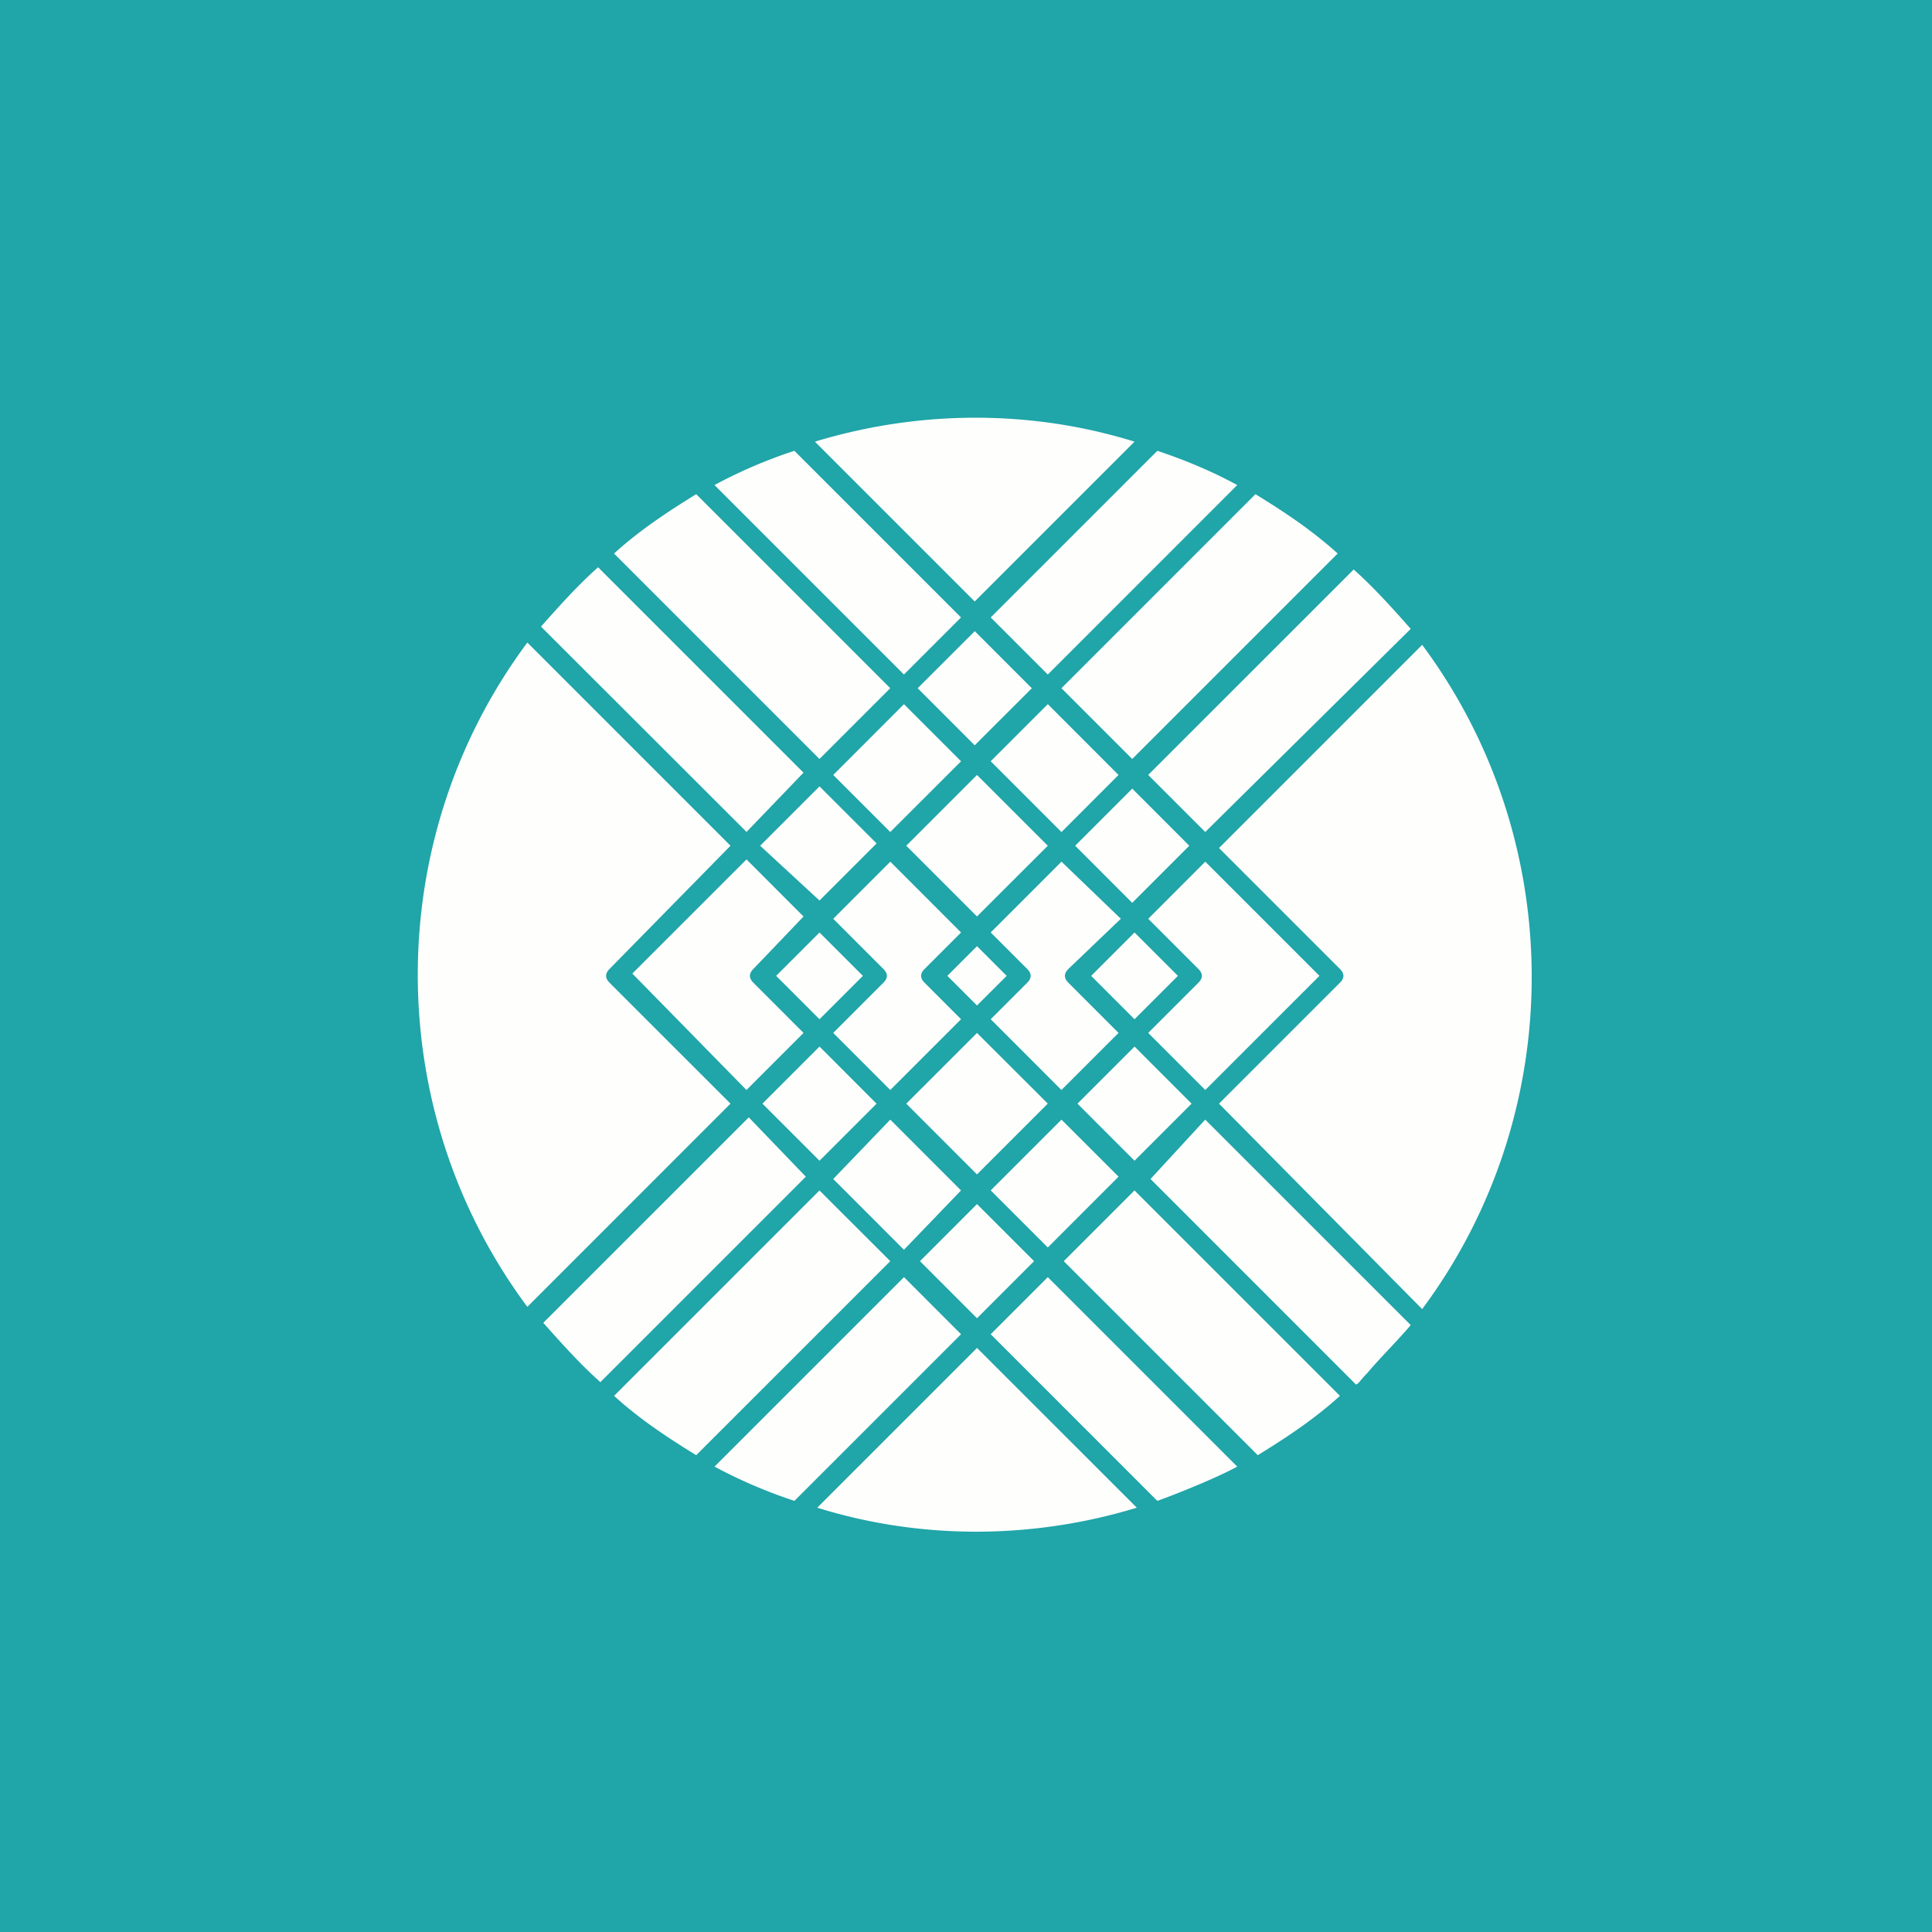
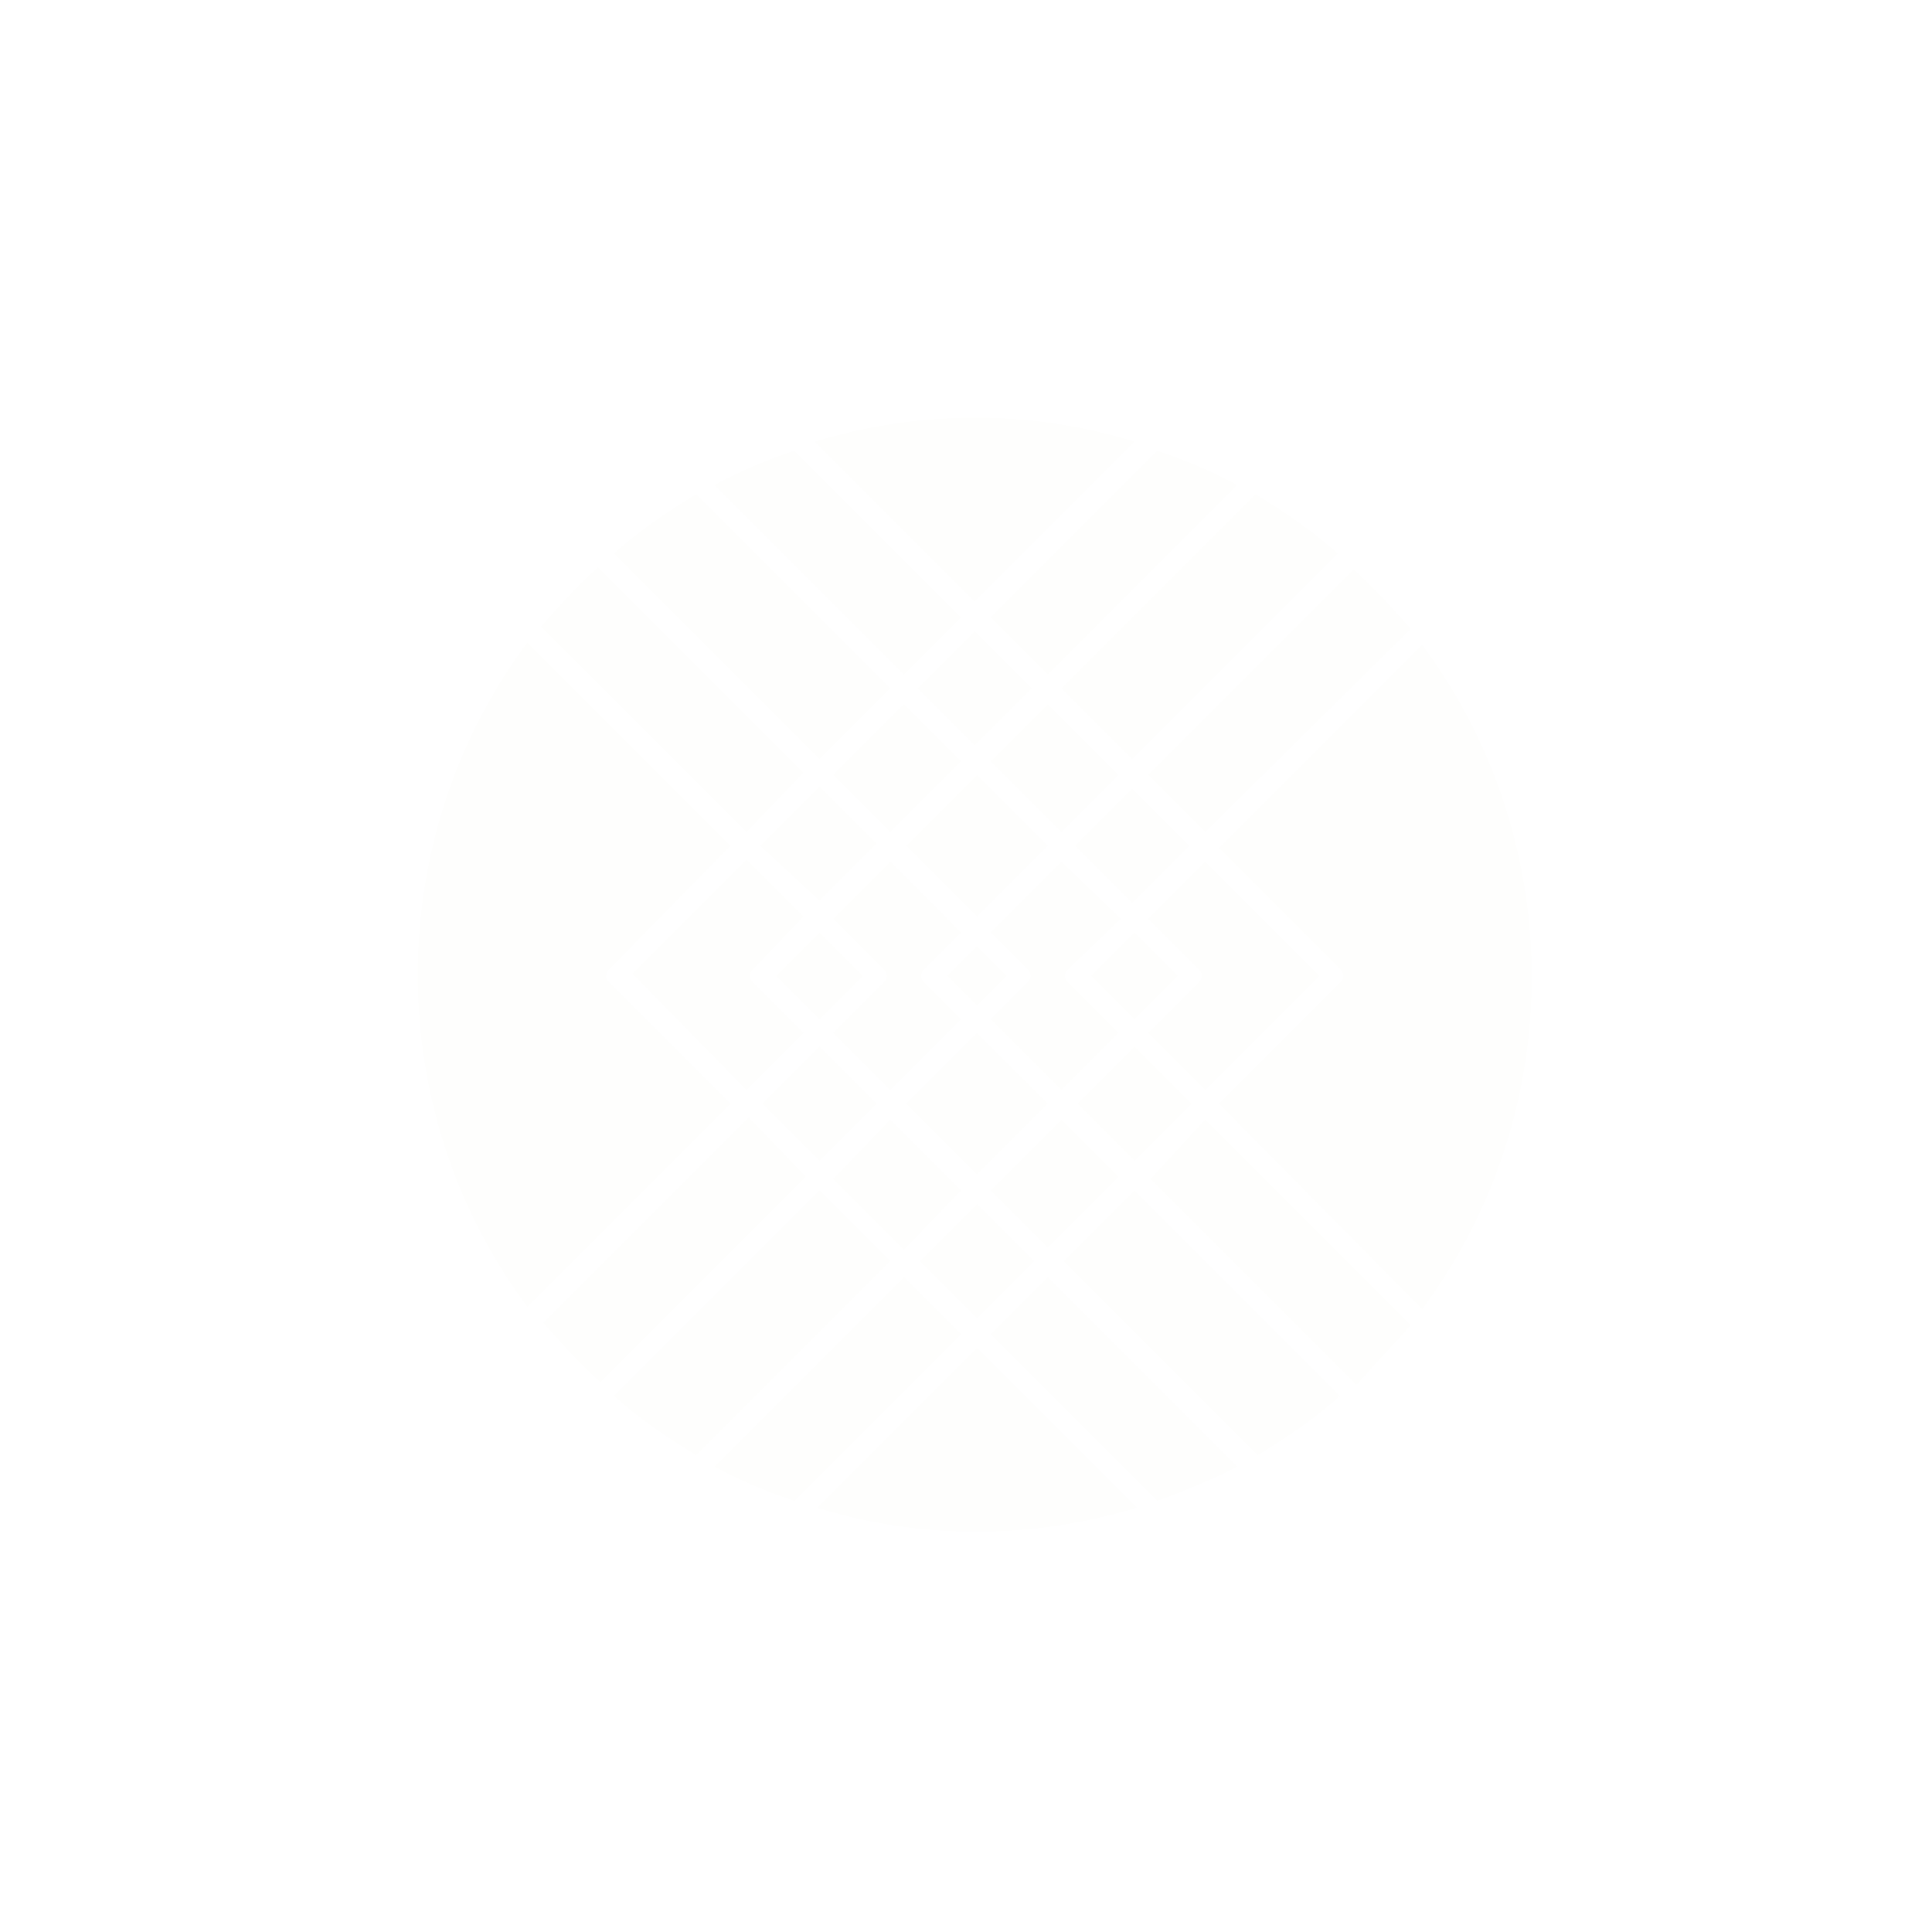
<svg xmlns="http://www.w3.org/2000/svg" viewBox="0 0 55.5 55.5">
-   <path fill="#20A5A8" d="M0 0h55.5v55.5H0Z" />
  <path fill="#FEFEFD" d="M21.433 23.886 15.541 18c.524-.59 1.05-1.18 1.64-1.705l5.901 5.901-1.639 1.705Zm-3.794-7.985c.722-.656 1.508-1.18 2.361-1.705l5.574 5.574-2.033 2.033zm8.329 3.476-5.443-5.443a14 14 0 0 1 2.295-.984l4.787 4.787-1.64 1.64Zm4.524.393 5.573-5.574c.854.525 1.64 1.05 2.362 1.705l-5.902 5.902zm4.13 12.393 5.903 5.902c-.327.394-.919.984-1.246 1.378-.197.197-.262.328-.328.328l-5.901-5.902zm-2.032 2.034 5.902 5.901c-.721.657-1.508 1.18-2.36 1.705l-5.574-5.574zm-2.49 2.491 5.442 5.443c-.72.393-2.098.918-2.296.984l-4.786-4.787zm-2.034 2.033 4.591 4.59c-3.016.919-6.23.919-9.18 0l4.59-4.59Zm-2.491-2.492L20 41.803c-.852-.524-1.64-1.048-2.36-1.705l5.901-5.901zm5.311-11.934 1.64-1.64 1.639 1.64-1.64 1.64zm-5.705 7.41-1.639 1.639-1.64-1.64 1.64-1.64zm-3.54-3.869q-.196.197 0 .393l1.442 1.443-1.639 1.64-3.279-3.345 3.28-3.279 1.638 1.64zm.196-3.541 1.705-1.705 1.64 1.639-1.64 1.64zm2.099-2.033 2.032-2.033 1.64 1.64-2.033 2.032-1.64-1.64Zm6.557 1.64-2.033-2.034 1.64-1.64 2.032 2.034zm1.64 9.9L30.1 35.836l-1.64-1.64 2.033-2.033zm-6.558-1.639 2.032 2.034-1.639 1.705-2.032-2.033zm-.197-3.934q.198-.196 0-.393l-1.442-1.443 1.64-1.64 2.032 2.034-1.049 1.049q-.196.197 0 .393l1.049 1.05-2.033 2.033-1.639-1.64zm1.836-.196.852-.853.853.853-.853.851zm.852 1.64 2.034 2.03-2.034 2.034-2.032-2.033zm2.624-1.837q-.196.197 0 .393l1.442 1.443-1.64 1.64-2.032-2.033 1.05-1.05q.195-.196 0-.393l-1.05-1.05 2.033-2.033 1.705 1.64zm-4.656-3.541 2.032-2.033 2.034 2.033-2.034 2.032zm5.311 3.738 1.246-1.246 1.247 1.246-1.247 1.246zm-6.557 0-1.246 1.246-1.246-1.246 1.246-1.246zm4.917 8.196-1.639 1.64-1.638-1.64 1.638-1.64 1.64 1.64Zm4.526-4.525-1.64 1.64-1.639-1.64 1.64-1.64zm.196-3.475q.198-.196 0-.393l-1.442-1.443 1.639-1.64 3.28 3.28-3.28 3.279-1.64-1.64zm-8.065-8.459 1.64-1.639 1.639 1.64L28 21.41zm8.656 11.934 3.475-3.475q.197-.196 0-.393l-3.475-3.475 5.836-5.837c4.196 5.64 4.196 13.443 0 19.082zm-17.509-3.868q-.195.197 0 .393l3.476 3.475-5.836 5.837c-4.197-5.64-4.197-13.443 0-19.083l5.836 5.837zm5.64 5.966-5.902 5.902c-.59-.524-1.114-1.114-1.64-1.704l5.903-5.902zm2.82 2.886 1.639 1.64-4.787 4.787a14.3 14.3 0 0 1-2.295-.984zm8.655-12.787-1.64-1.64 5.903-5.901c.59.525 1.115 1.115 1.639 1.705L34.623 23.9Zm-6.164-6.164 4.787-4.787c.787.263 1.575.59 2.295.984L30.1 19.377zm-5.049-5.05c3.017-.917 6.23-.917 9.18 0L28 17.278l-4.59-4.59Z" />
</svg>